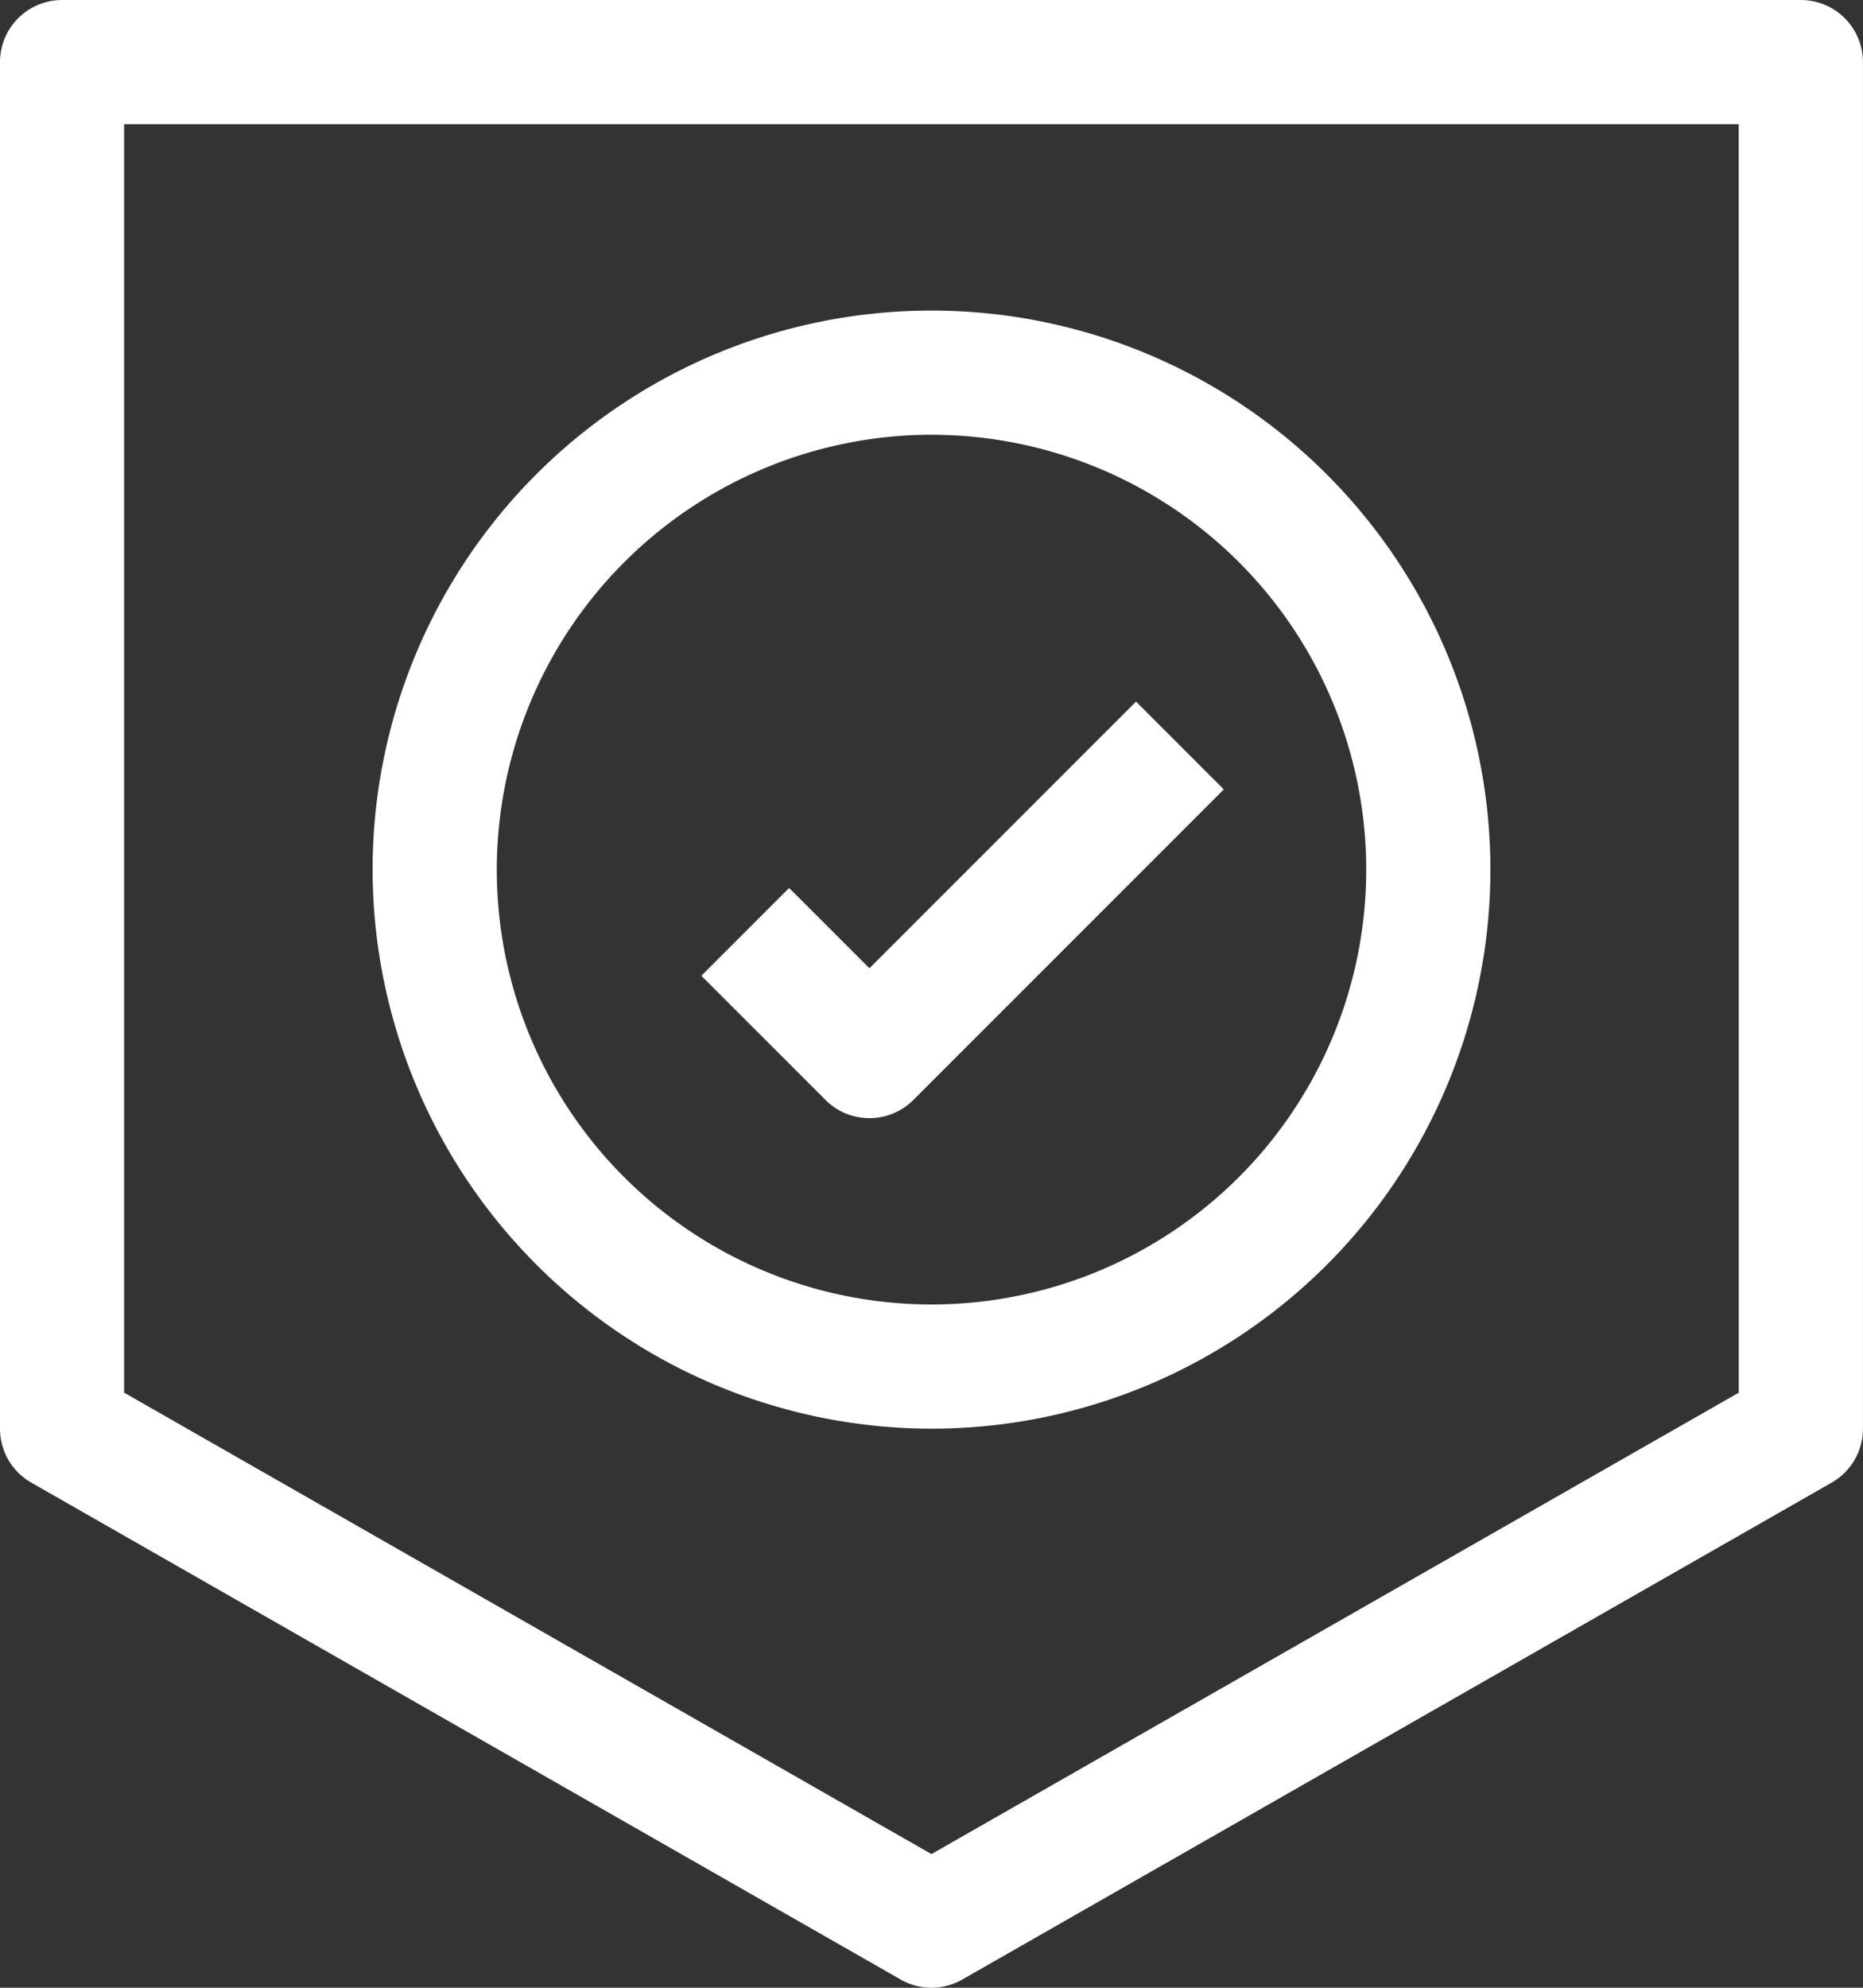
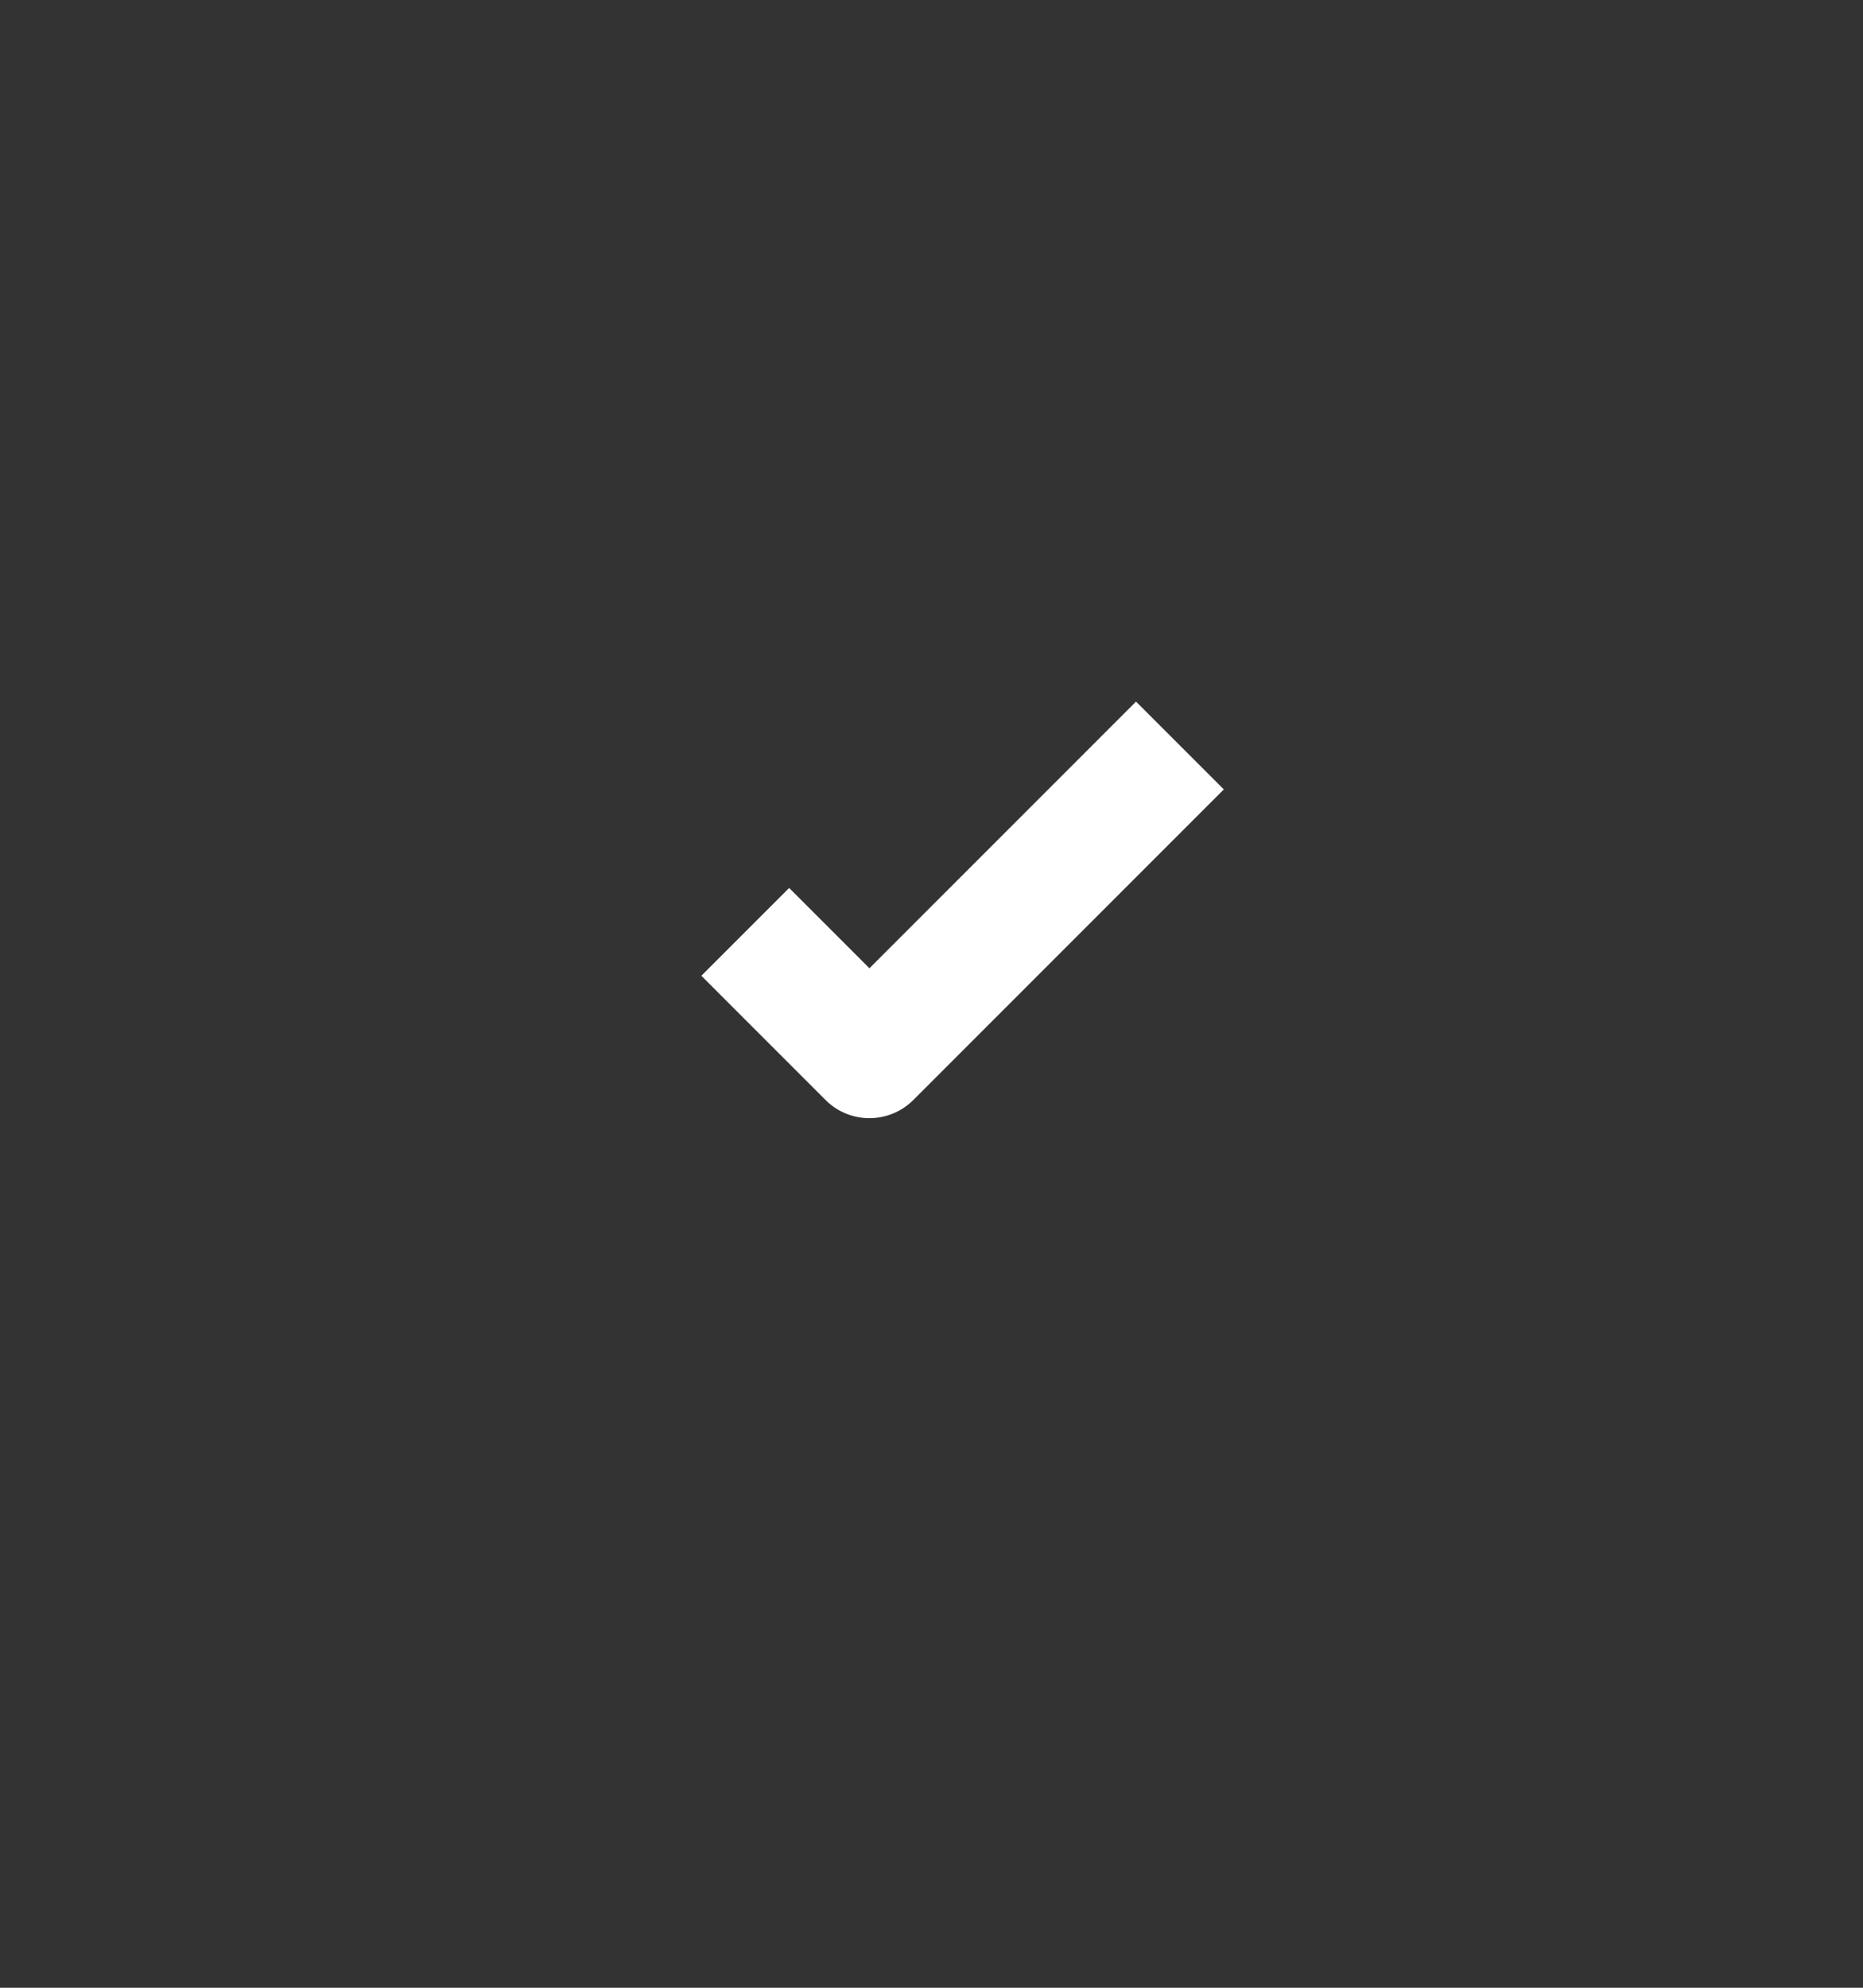
<svg xmlns="http://www.w3.org/2000/svg" width="37.52" height="40.021" viewBox="0 0 37.52 40.021">
  <rect x="0" y="0" width="37.52" height="40.021" fill="#333333" stroke="none" />
  <g id="protection-donnees" transform="translate(-158 -404)">
-     <path id="Tracé_398" data-name="Tracé 398" d="M194.269,404H159.251A1.251,1.251,0,0,0,158,405.251v27.514a1.249,1.249,0,0,0,.63,1.086l17.509,10.005a1.248,1.248,0,0,0,1.241,0l17.509-10.005a1.249,1.249,0,0,0,.63-1.086V405.251A1.251,1.251,0,0,0,194.269,404Zm-1.251,28.04-16.259,9.29L160.5,432.04V406.5h32.517Z" transform="translate(0 0)" fill="#fff" />
-     <path id="Tracé_399" data-name="Tracé 399" d="M175.256,431.512A11.256,11.256,0,1,0,164,420.256,11.27,11.27,0,0,0,175.256,431.512Zm0-20.011a8.755,8.755,0,1,1-8.755,8.755A8.764,8.764,0,0,1,175.256,411.5Z" transform="translate(1.504 1.253)" fill="#fff" />
    <path id="Tracé_400" data-name="Tracé 400" d="M172.679,423.682a1.247,1.247,0,0,0,.884-.366l6.253-6.253-1.768-1.768-5.369,5.369-1.617-1.617-1.768,1.768,2.5,2.5A1.247,1.247,0,0,0,172.679,423.682Z" transform="translate(2.831 2.831)" fill="#fff" />
  </g>
</svg>